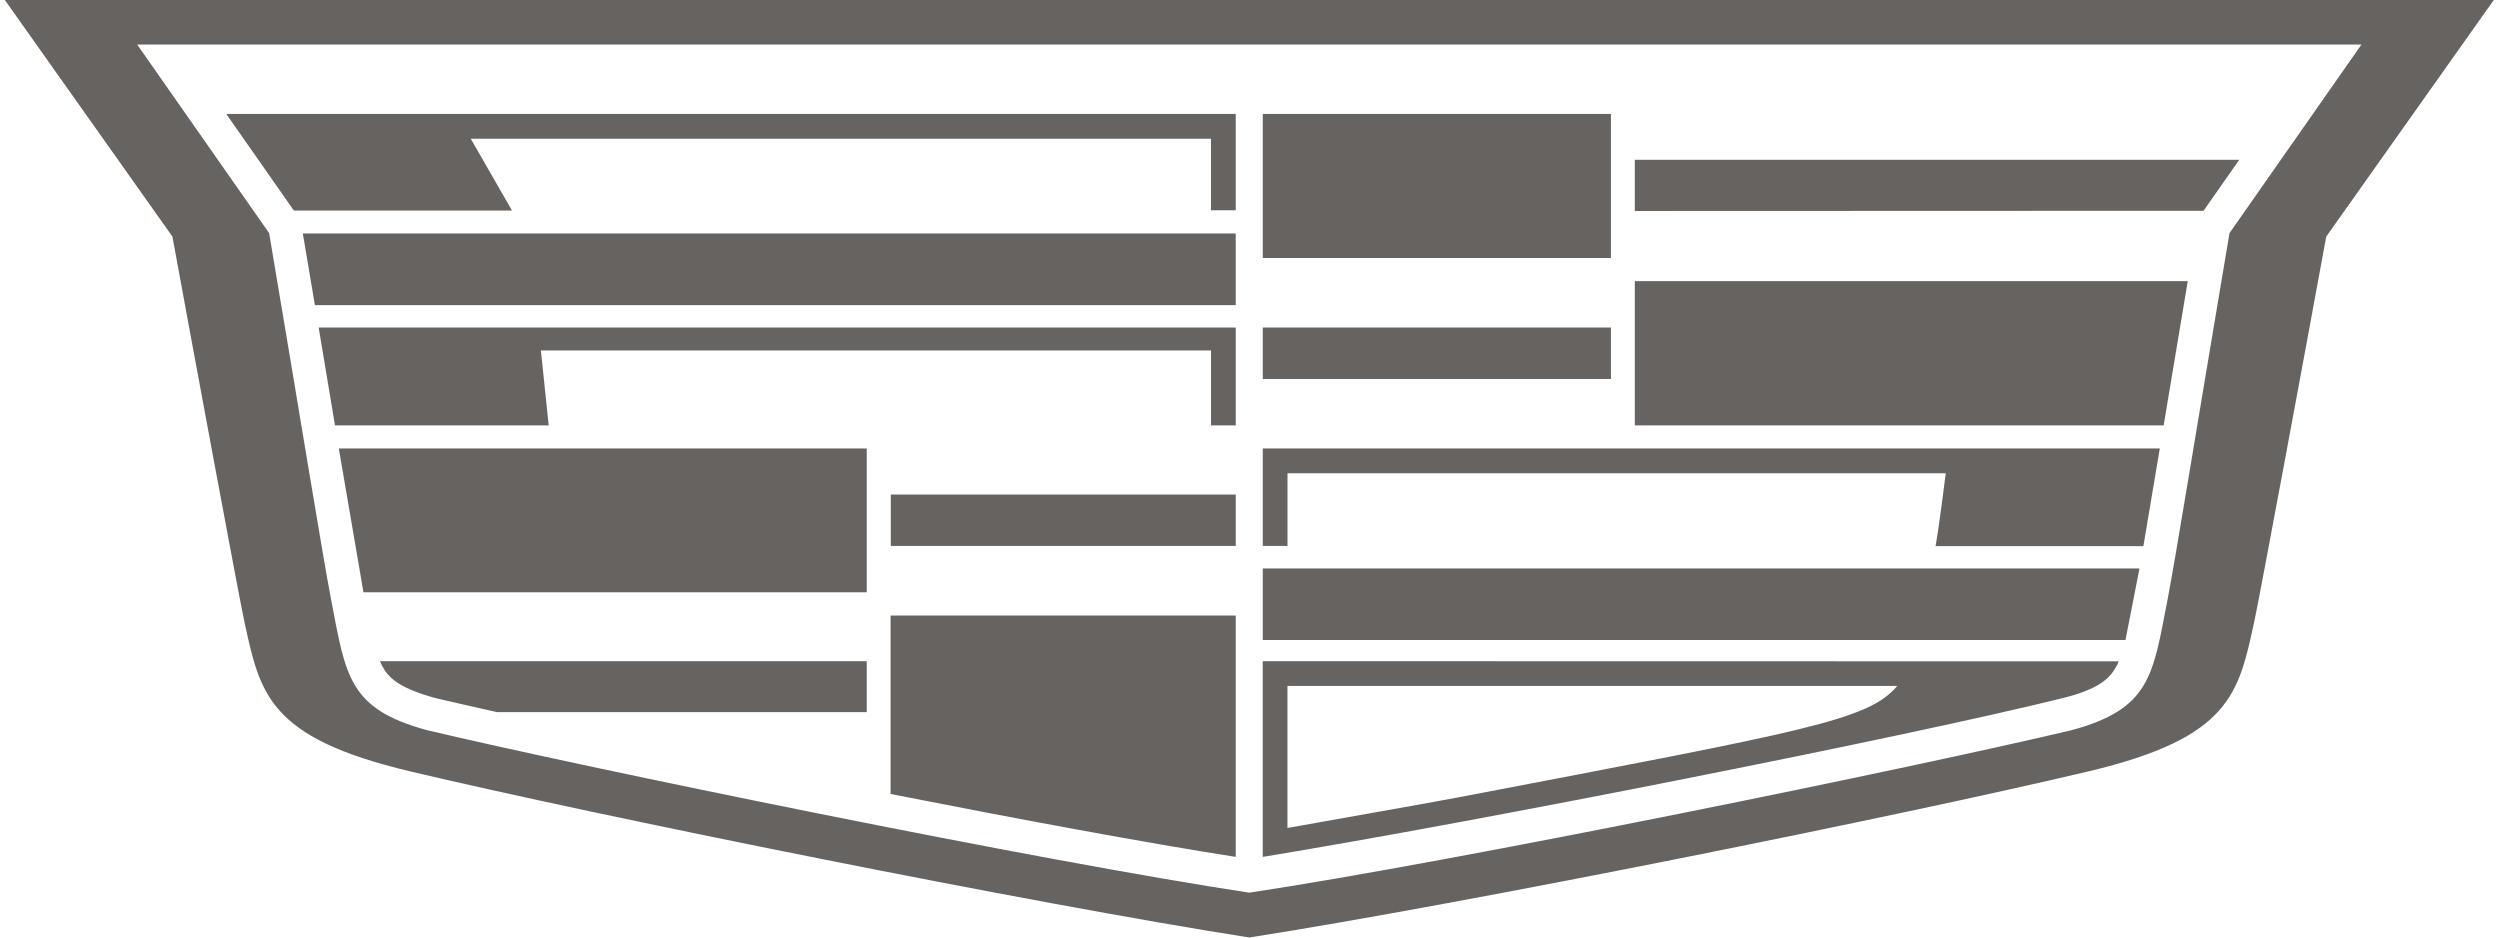
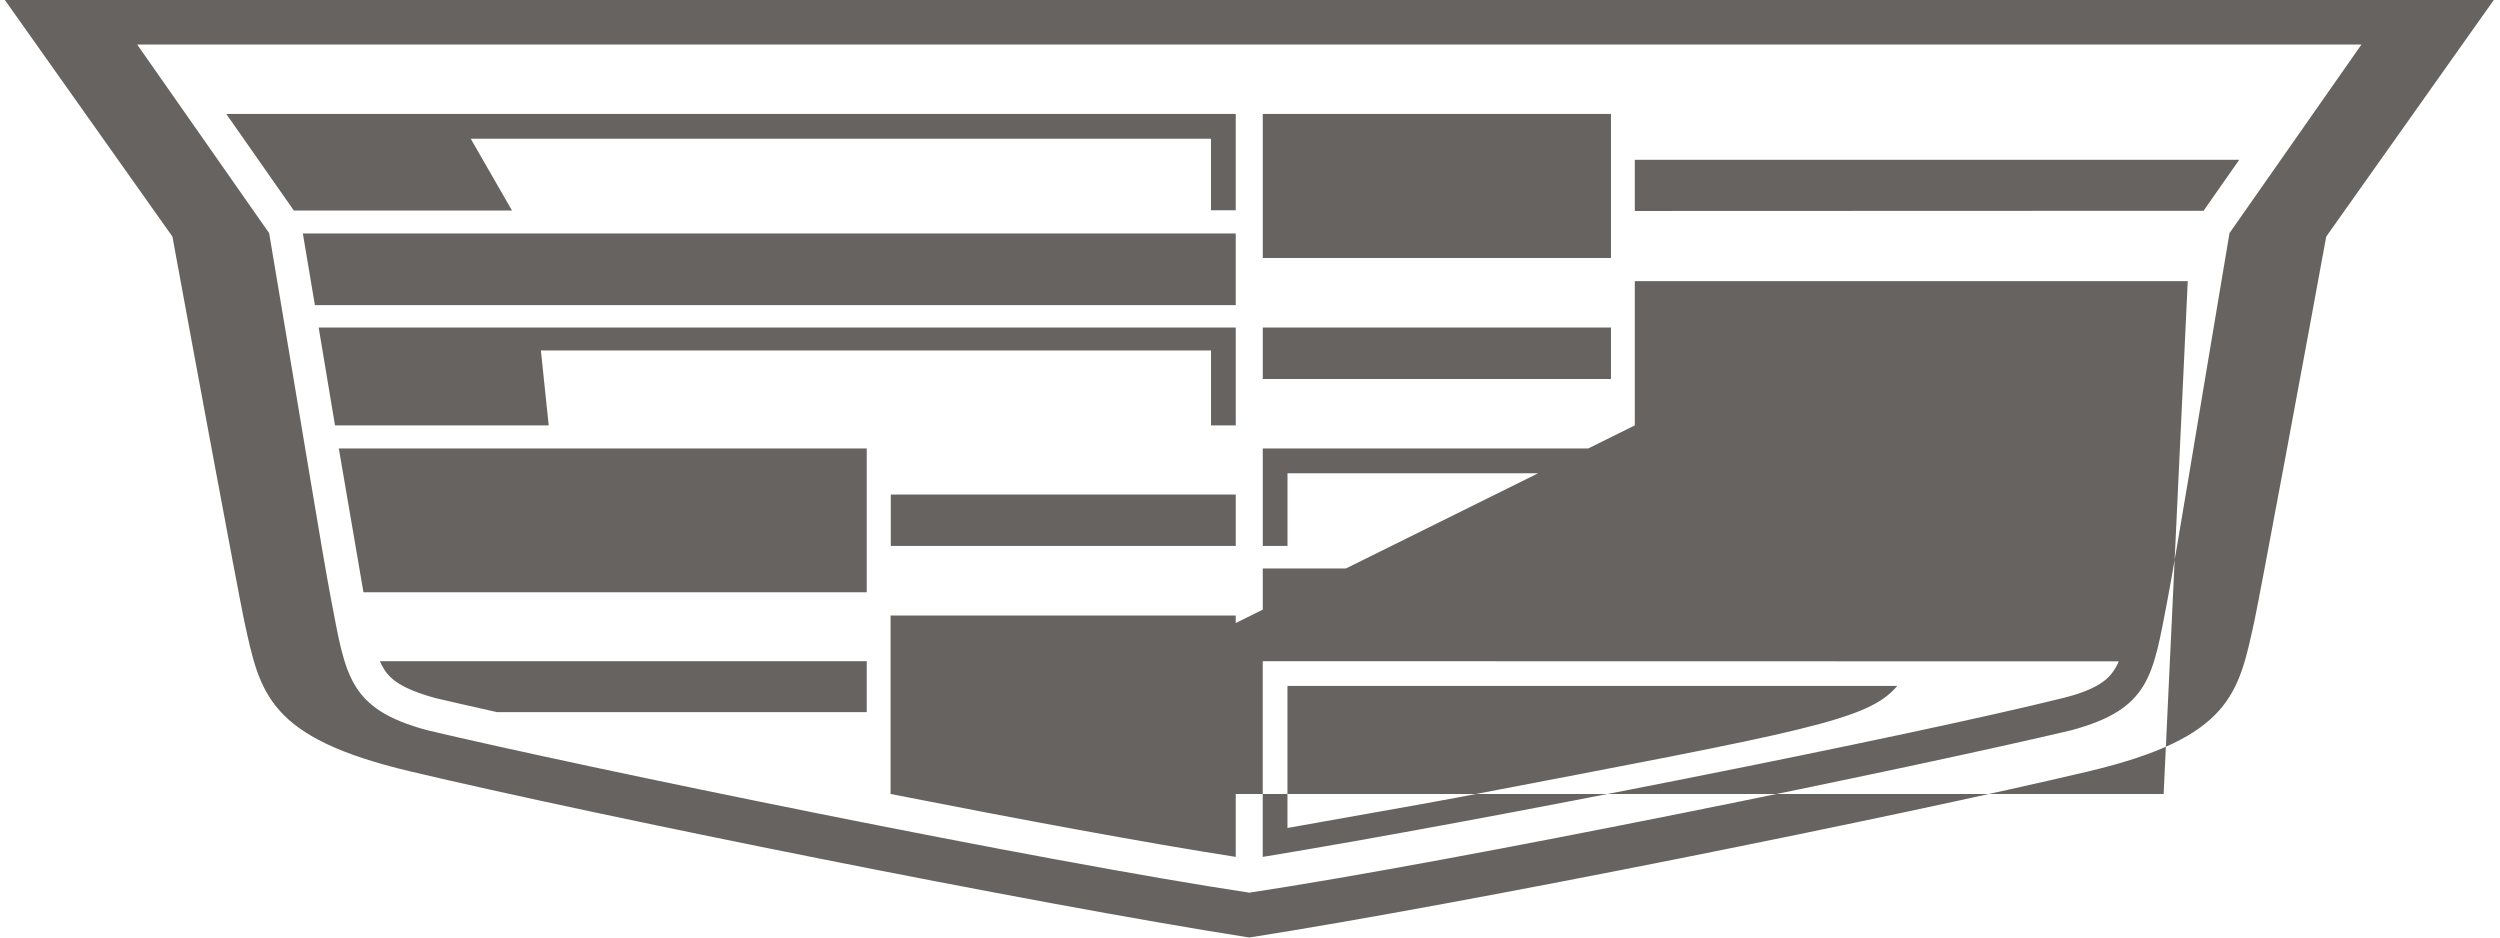
<svg xmlns="http://www.w3.org/2000/svg" width="120" height="45" viewBox="0 0 120 45" fill="none">
-   <path d="M26.34 20.419H16.08L15.296 15.72H59.316V20.419H58.129V16.822H25.962L26.338 20.419H26.34ZM15.115 14.646H59.315V11.205H14.536L15.115 14.646ZM42.758 26.204H59.316V23.737H42.758V26.204ZM14.104 10.105H24.576L22.595 6.659H58.127V10.092H59.315V5.468H10.86L14.104 10.104V10.105ZM77.326 5.47H60.613V12.385H77.326V5.47ZM18.46 32.163C18.732 32.574 19.235 33.055 20.908 33.509C21.715 33.7 22.616 33.904 23.861 34.183H41.603V31.739H18.237C18.306 31.902 18.377 32.035 18.462 32.163H18.46ZM17.448 28.428H41.603V21.525H16.263L17.446 28.428H17.448ZM42.748 38.111C48.931 39.328 54.976 40.452 59.315 41.131V29.547H42.748V38.111ZM78.471 20.419H103.855L105.012 13.495H78.471V20.419ZM78.471 7.67V10.127L105.771 10.117L107.483 7.67H78.471ZM119.702 0L111.659 11.356C110.777 16.178 108.472 28.606 108.211 29.807C107.454 33.281 107.091 35.398 100.268 37.021C91.181 39.175 70.403 43.365 59.965 45C49.526 43.365 28.752 39.177 19.668 37.021C12.844 35.398 12.481 33.283 11.724 29.807C11.463 28.606 9.158 16.178 8.276 11.356L0.233 0H119.702ZM113.352 2.136H6.583L12.919 11.19C14.509 20.607 15.486 26.662 15.892 28.775C16.598 32.447 16.722 34.03 20.516 35.053C28.059 36.843 49.919 41.332 59.965 42.848C70.011 41.334 91.876 36.843 99.419 35.053C103.213 34.03 103.335 32.447 104.043 28.775C104.449 26.664 105.426 20.609 107.016 11.19L113.352 2.136ZM60.613 26.204H61.8V22.718H93.396C93.355 23.057 93.059 25.393 92.907 26.214H102.882L103.67 21.525H60.613V26.204ZM60.613 30.719H102.023L102.695 27.286H60.613V30.719ZM77.326 15.722H60.613V18.191H77.326V15.722ZM60.613 31.737L101.698 31.745C101.655 31.878 101.542 32.072 101.476 32.169C101.205 32.58 100.706 33.089 99.025 33.505C91.593 35.35 71.146 39.403 60.611 41.131V31.735L60.613 31.737ZM61.8 39.742C63.692 39.399 68.322 38.593 69.975 38.278C86.785 35.065 89.667 34.577 91.068 32.926H61.798V39.742H61.8Z" fill="#666360" />
+   <path d="M26.34 20.419H16.08L15.296 15.72H59.316V20.419H58.129V16.822H25.962L26.338 20.419H26.34ZM15.115 14.646H59.315V11.205H14.536L15.115 14.646ZM42.758 26.204H59.316V23.737H42.758V26.204ZM14.104 10.105H24.576L22.595 6.659H58.127V10.092H59.315V5.468H10.86L14.104 10.104V10.105ZM77.326 5.47H60.613V12.385H77.326V5.47ZM18.46 32.163C18.732 32.574 19.235 33.055 20.908 33.509C21.715 33.7 22.616 33.904 23.861 34.183H41.603V31.739H18.237C18.306 31.902 18.377 32.035 18.462 32.163H18.46ZM17.448 28.428H41.603V21.525H16.263L17.446 28.428H17.448ZM42.748 38.111C48.931 39.328 54.976 40.452 59.315 41.131V29.547H42.748V38.111ZH103.855L105.012 13.495H78.471V20.419ZM78.471 7.67V10.127L105.771 10.117L107.483 7.67H78.471ZM119.702 0L111.659 11.356C110.777 16.178 108.472 28.606 108.211 29.807C107.454 33.281 107.091 35.398 100.268 37.021C91.181 39.175 70.403 43.365 59.965 45C49.526 43.365 28.752 39.177 19.668 37.021C12.844 35.398 12.481 33.283 11.724 29.807C11.463 28.606 9.158 16.178 8.276 11.356L0.233 0H119.702ZM113.352 2.136H6.583L12.919 11.19C14.509 20.607 15.486 26.662 15.892 28.775C16.598 32.447 16.722 34.03 20.516 35.053C28.059 36.843 49.919 41.332 59.965 42.848C70.011 41.334 91.876 36.843 99.419 35.053C103.213 34.03 103.335 32.447 104.043 28.775C104.449 26.664 105.426 20.609 107.016 11.19L113.352 2.136ZM60.613 26.204H61.8V22.718H93.396C93.355 23.057 93.059 25.393 92.907 26.214H102.882L103.67 21.525H60.613V26.204ZM60.613 30.719H102.023L102.695 27.286H60.613V30.719ZM77.326 15.722H60.613V18.191H77.326V15.722ZM60.613 31.737L101.698 31.745C101.655 31.878 101.542 32.072 101.476 32.169C101.205 32.58 100.706 33.089 99.025 33.505C91.593 35.35 71.146 39.403 60.611 41.131V31.735L60.613 31.737ZM61.8 39.742C63.692 39.399 68.322 38.593 69.975 38.278C86.785 35.065 89.667 34.577 91.068 32.926H61.798V39.742H61.8Z" fill="#666360" />
</svg>